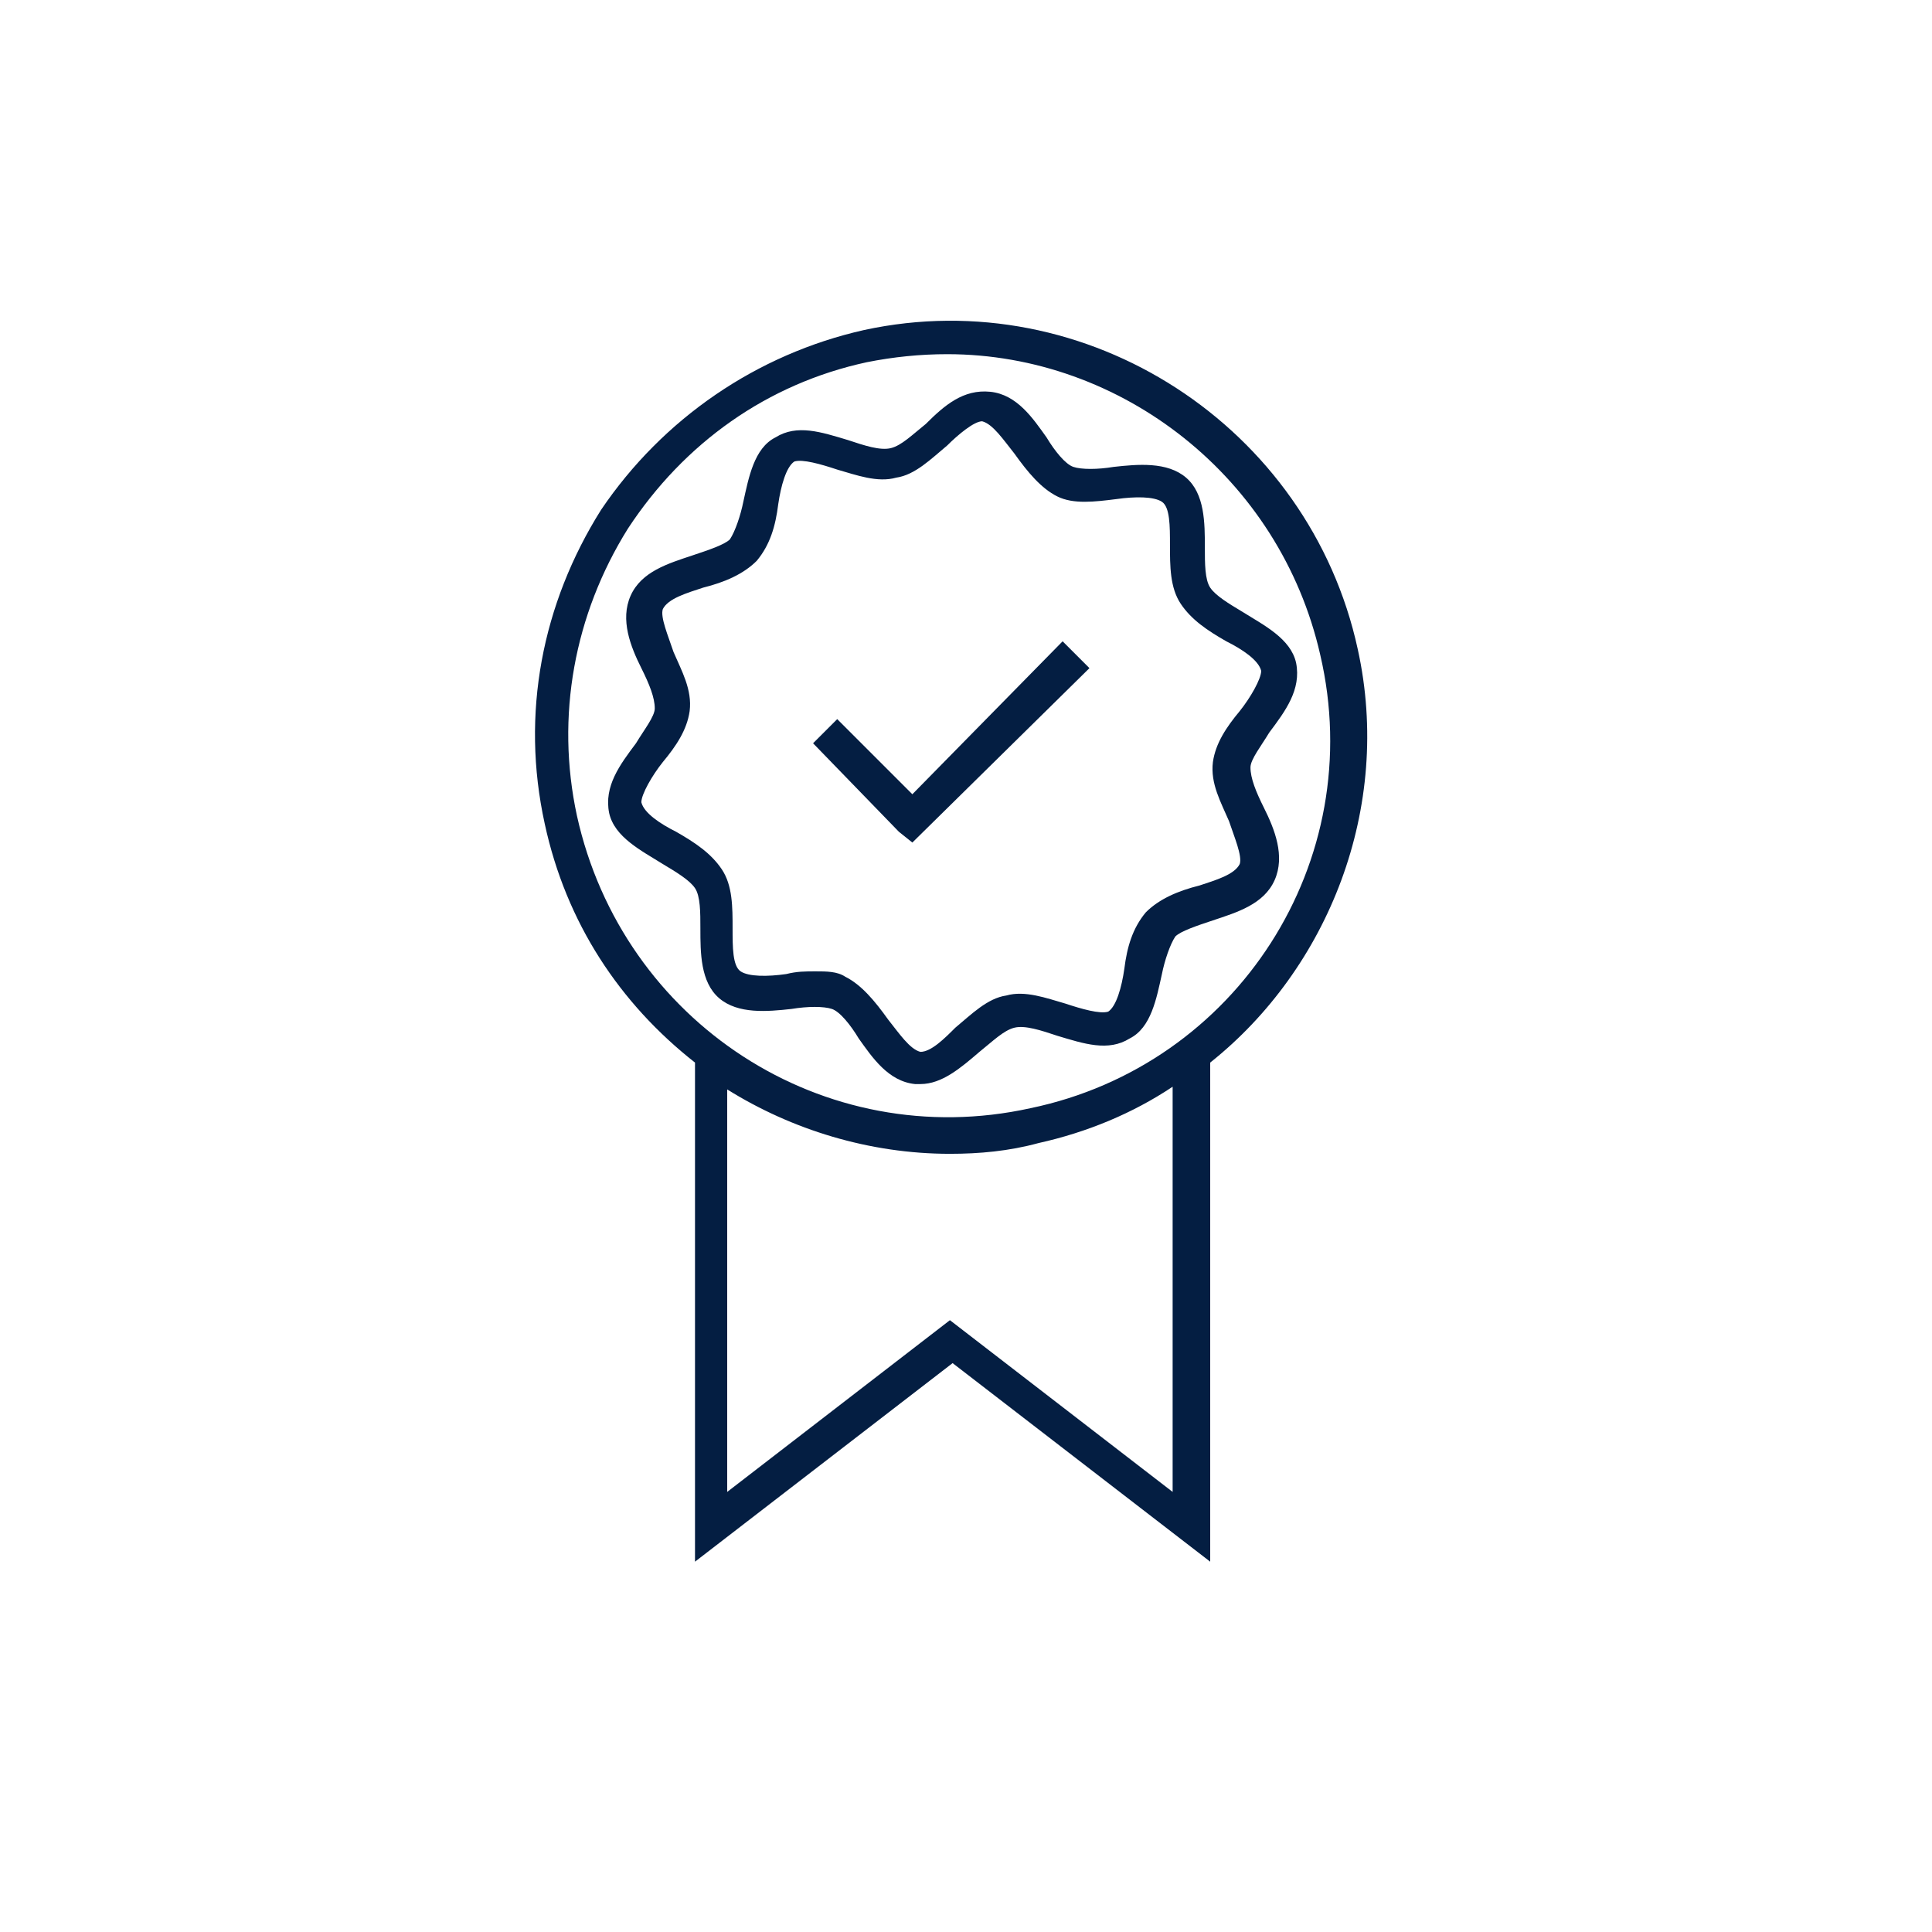
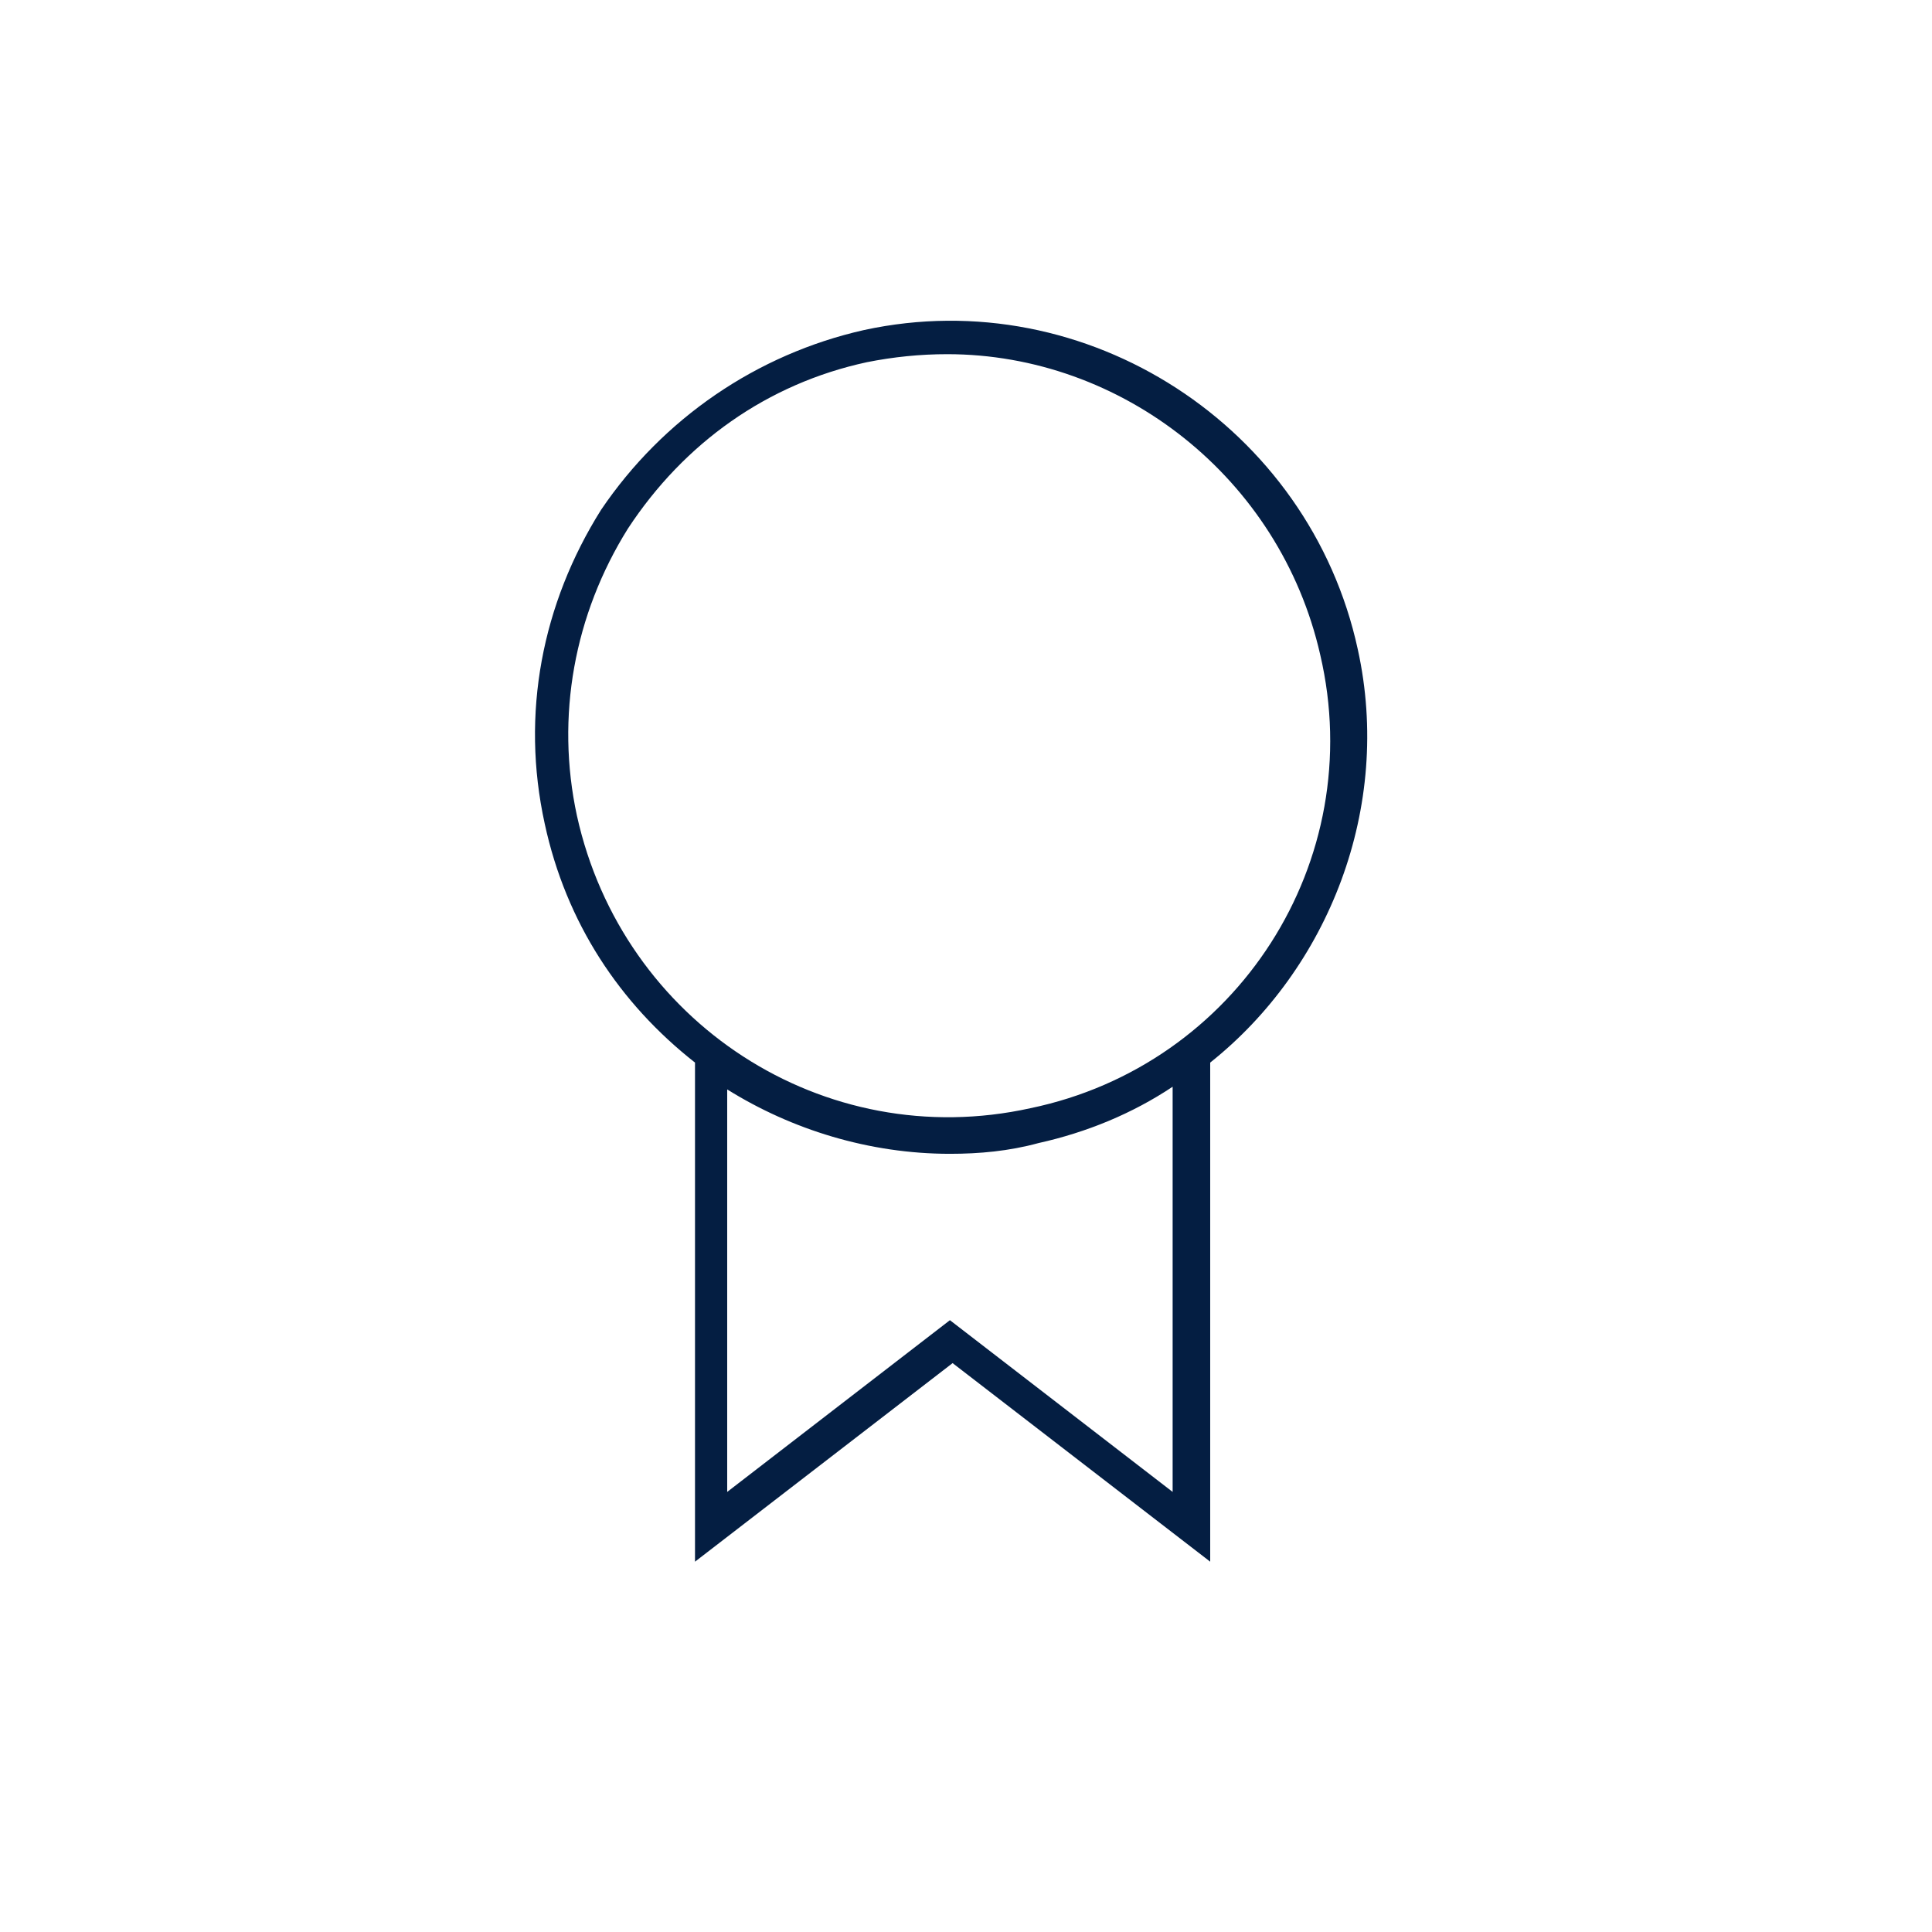
<svg xmlns="http://www.w3.org/2000/svg" width="108" height="108" viewBox="0 0 108 108" fill="none">
  <path d="M57.601 61.949C46.051 64.499 34.801 57.149 32.251 45.599C31.051 40.049 32.101 34.349 35.101 29.549C38.251 24.749 42.901 21.449 48.451 20.249C49.951 19.949 51.451 19.799 52.951 19.799C62.701 19.799 71.551 26.699 73.801 36.599C76.501 48.149 69.151 59.549 57.601 61.949ZM65.551 83.399L53.101 73.799L40.651 83.399V60.899C44.251 63.149 48.601 64.499 53.101 64.499C54.751 64.499 56.401 64.349 58.051 63.899C60.751 63.299 63.301 62.249 65.551 60.749V83.399ZM75.901 36.299C73.201 23.849 60.751 15.749 48.301 18.449C42.301 19.799 37.051 23.399 33.601 28.499C30.301 33.749 29.101 39.899 30.451 46.049C31.651 51.599 34.651 56.099 38.851 59.399V87.299L53.251 76.199L67.651 87.299V59.399C74.251 54.149 77.851 45.149 75.901 36.299Z" fill="#041E42" />
-   <path d="M45.602 54.3C46.202 54.3 46.802 54.3 47.252 54.6C48.152 55.05 48.902 55.95 49.652 57C50.252 57.75 50.852 58.65 51.452 58.8C52.052 58.8 52.802 58.05 53.402 57.45C54.302 56.7 55.202 55.8 56.252 55.65C57.302 55.35 58.502 55.8 59.552 56.1C60.452 56.4 61.502 56.7 61.952 56.55C62.402 56.25 62.702 55.2 62.852 54.15C63.002 52.95 63.302 51.9 64.052 51C64.802 50.25 65.852 49.8 67.052 49.5C67.952 49.2 69.002 48.9 69.302 48.3C69.452 47.85 69.002 46.8 68.702 45.9C68.252 44.85 67.652 43.8 67.802 42.6C67.952 41.55 68.552 40.65 69.302 39.75C69.902 39 70.502 37.95 70.502 37.5C70.352 36.9 69.452 36.3 68.552 35.85C67.502 35.25 66.602 34.65 66.002 33.75C65.402 32.85 65.402 31.65 65.402 30.45C65.402 29.4 65.402 28.35 64.952 28.05C64.502 27.75 63.452 27.75 62.402 27.9C61.202 28.05 60.002 28.2 59.102 27.75C58.202 27.3 57.452 26.4 56.702 25.35C56.102 24.6 55.502 23.7 54.902 23.55C54.452 23.55 53.552 24.3 52.952 24.9C52.052 25.65 51.152 26.55 50.102 26.7C49.052 27 47.852 26.55 46.802 26.25C45.902 25.95 44.852 25.65 44.402 25.8C43.952 26.1 43.652 27.15 43.502 28.2C43.352 29.4 43.052 30.45 42.302 31.35C41.552 32.1 40.502 32.55 39.302 32.85C38.402 33.15 37.352 33.45 37.052 34.05C36.902 34.5 37.352 35.55 37.652 36.45C38.102 37.5 38.702 38.55 38.552 39.75C38.402 40.8 37.802 41.7 37.052 42.6C36.452 43.35 35.852 44.4 35.852 44.85C36.002 45.45 36.902 46.05 37.802 46.5C38.852 47.1 39.752 47.7 40.352 48.6C40.952 49.5 40.952 50.7 40.952 51.9C40.952 52.95 40.952 54 41.402 54.3C41.852 54.6 42.902 54.6 43.952 54.45C44.552 54.3 45.002 54.3 45.602 54.3ZM51.452 60.6C51.302 60.6 51.302 60.6 51.152 60.6C49.652 60.45 48.752 59.1 48.002 58.05C47.552 57.3 46.952 56.55 46.502 56.4C46.052 56.25 45.152 56.25 44.252 56.4C42.902 56.55 41.252 56.7 40.202 55.8C39.152 54.9 39.152 53.25 39.152 51.9C39.152 51 39.152 50.1 38.852 49.65C38.552 49.2 37.802 48.75 37.052 48.3C35.852 47.55 34.352 46.8 34.052 45.45C33.752 43.95 34.652 42.75 35.552 41.55C36.002 40.8 36.602 40.05 36.602 39.6C36.602 39 36.302 38.25 35.852 37.35C35.252 36.15 34.652 34.65 35.252 33.3C35.852 31.95 37.352 31.5 38.702 31.05C39.602 30.75 40.502 30.45 40.802 30.15C41.102 29.7 41.402 28.8 41.552 28.05C41.852 26.7 42.152 25.05 43.352 24.45C44.552 23.7 45.902 24.15 47.402 24.6C48.302 24.9 49.202 25.2 49.802 25.05C50.402 24.9 51.002 24.3 51.752 23.7C52.802 22.65 53.852 21.75 55.352 21.9C56.852 22.05 57.752 23.4 58.502 24.45C58.952 25.2 59.552 25.95 60.002 26.1C60.452 26.25 61.352 26.25 62.252 26.1C63.602 25.95 65.252 25.8 66.302 26.7C67.352 27.6 67.352 29.25 67.352 30.6C67.352 31.5 67.352 32.4 67.652 32.85C67.952 33.3 68.702 33.75 69.452 34.2C70.652 34.95 72.152 35.7 72.452 37.05C72.752 38.55 71.852 39.75 70.952 40.95C70.502 41.7 69.902 42.45 69.902 42.9C69.902 43.5 70.202 44.25 70.652 45.15C71.252 46.35 71.852 47.85 71.252 49.2C70.652 50.55 69.152 51 67.802 51.45C66.902 51.75 66.002 52.05 65.702 52.35C65.402 52.8 65.102 53.7 64.952 54.45C64.652 55.8 64.352 57.45 63.152 58.05C61.952 58.8 60.602 58.35 59.102 57.9C58.202 57.6 57.302 57.3 56.702 57.45C56.102 57.6 55.502 58.2 54.752 58.8C53.702 59.7 52.652 60.6 51.452 60.6Z" fill="#041E42" />
-   <path d="M51.001 47.099L50.251 46.499L45.451 41.549L46.801 40.199L51.001 44.399L59.401 35.849L60.901 37.349L51.001 47.099Z" fill="#041E42" />
</svg>